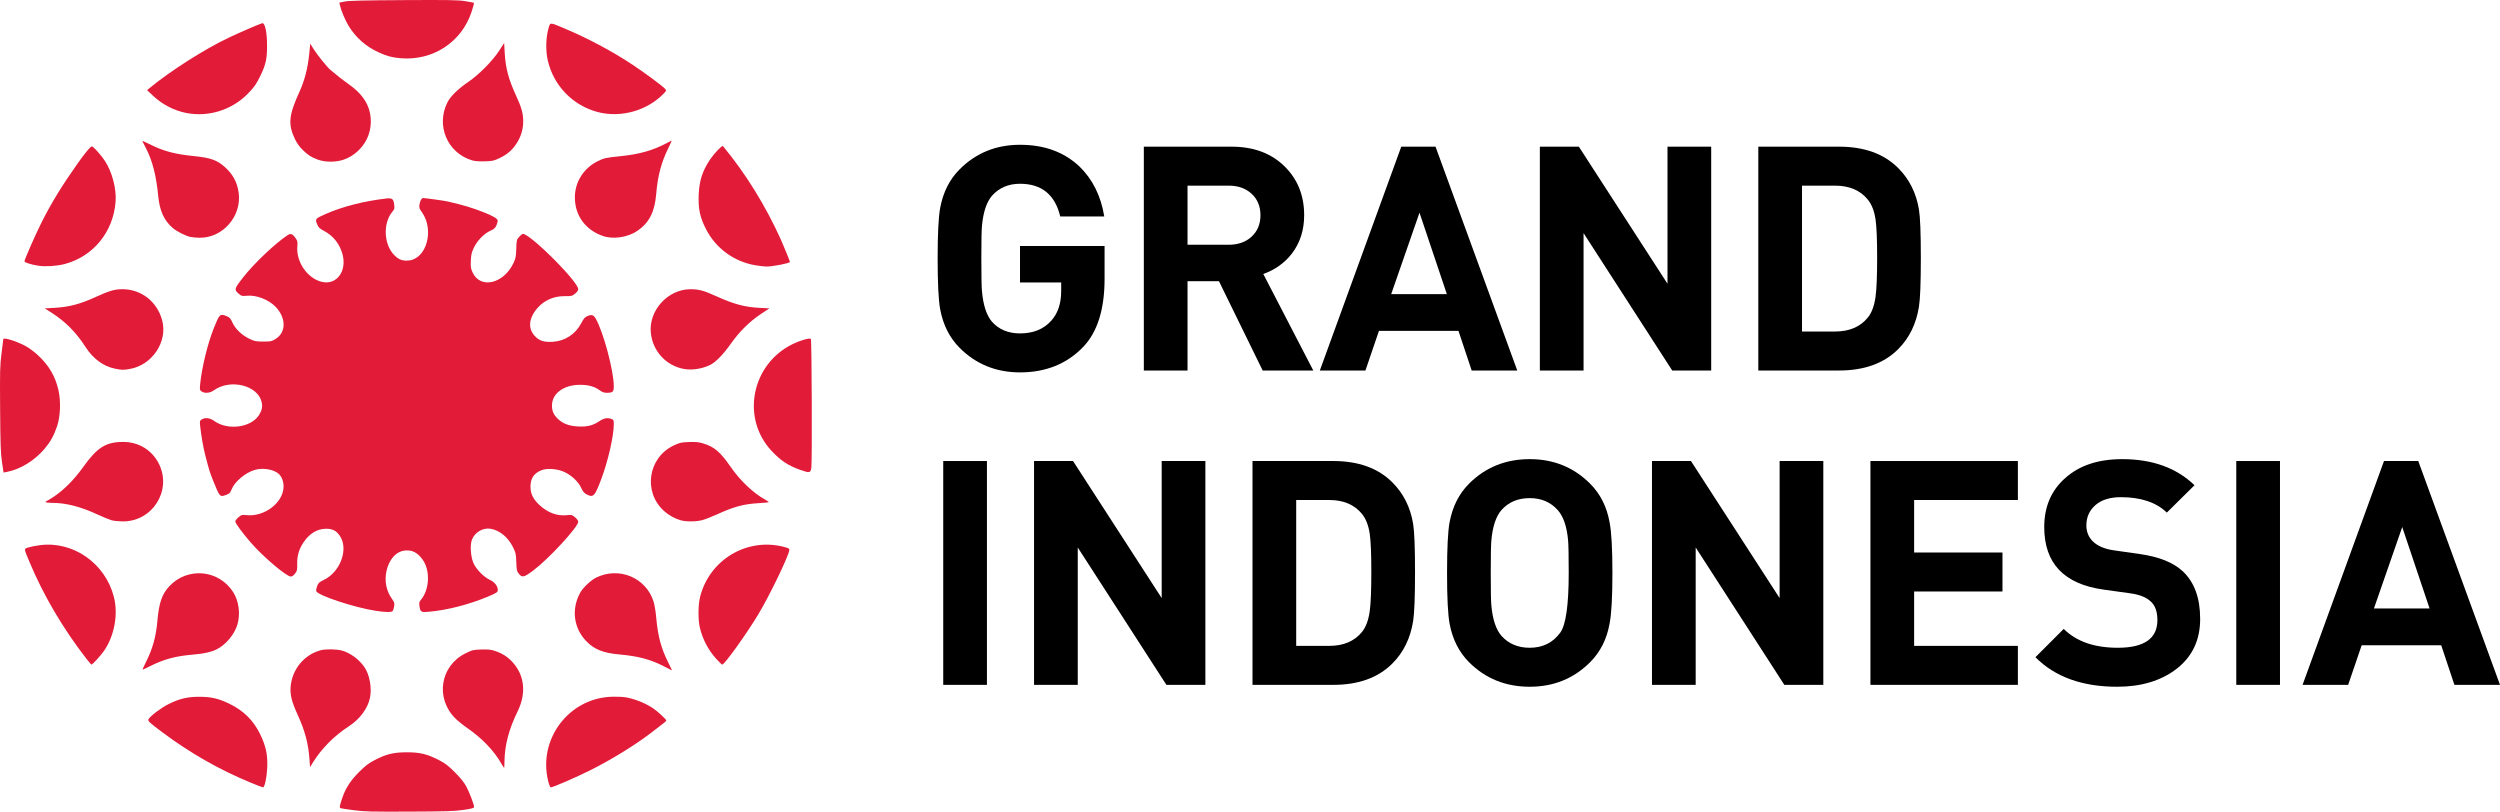
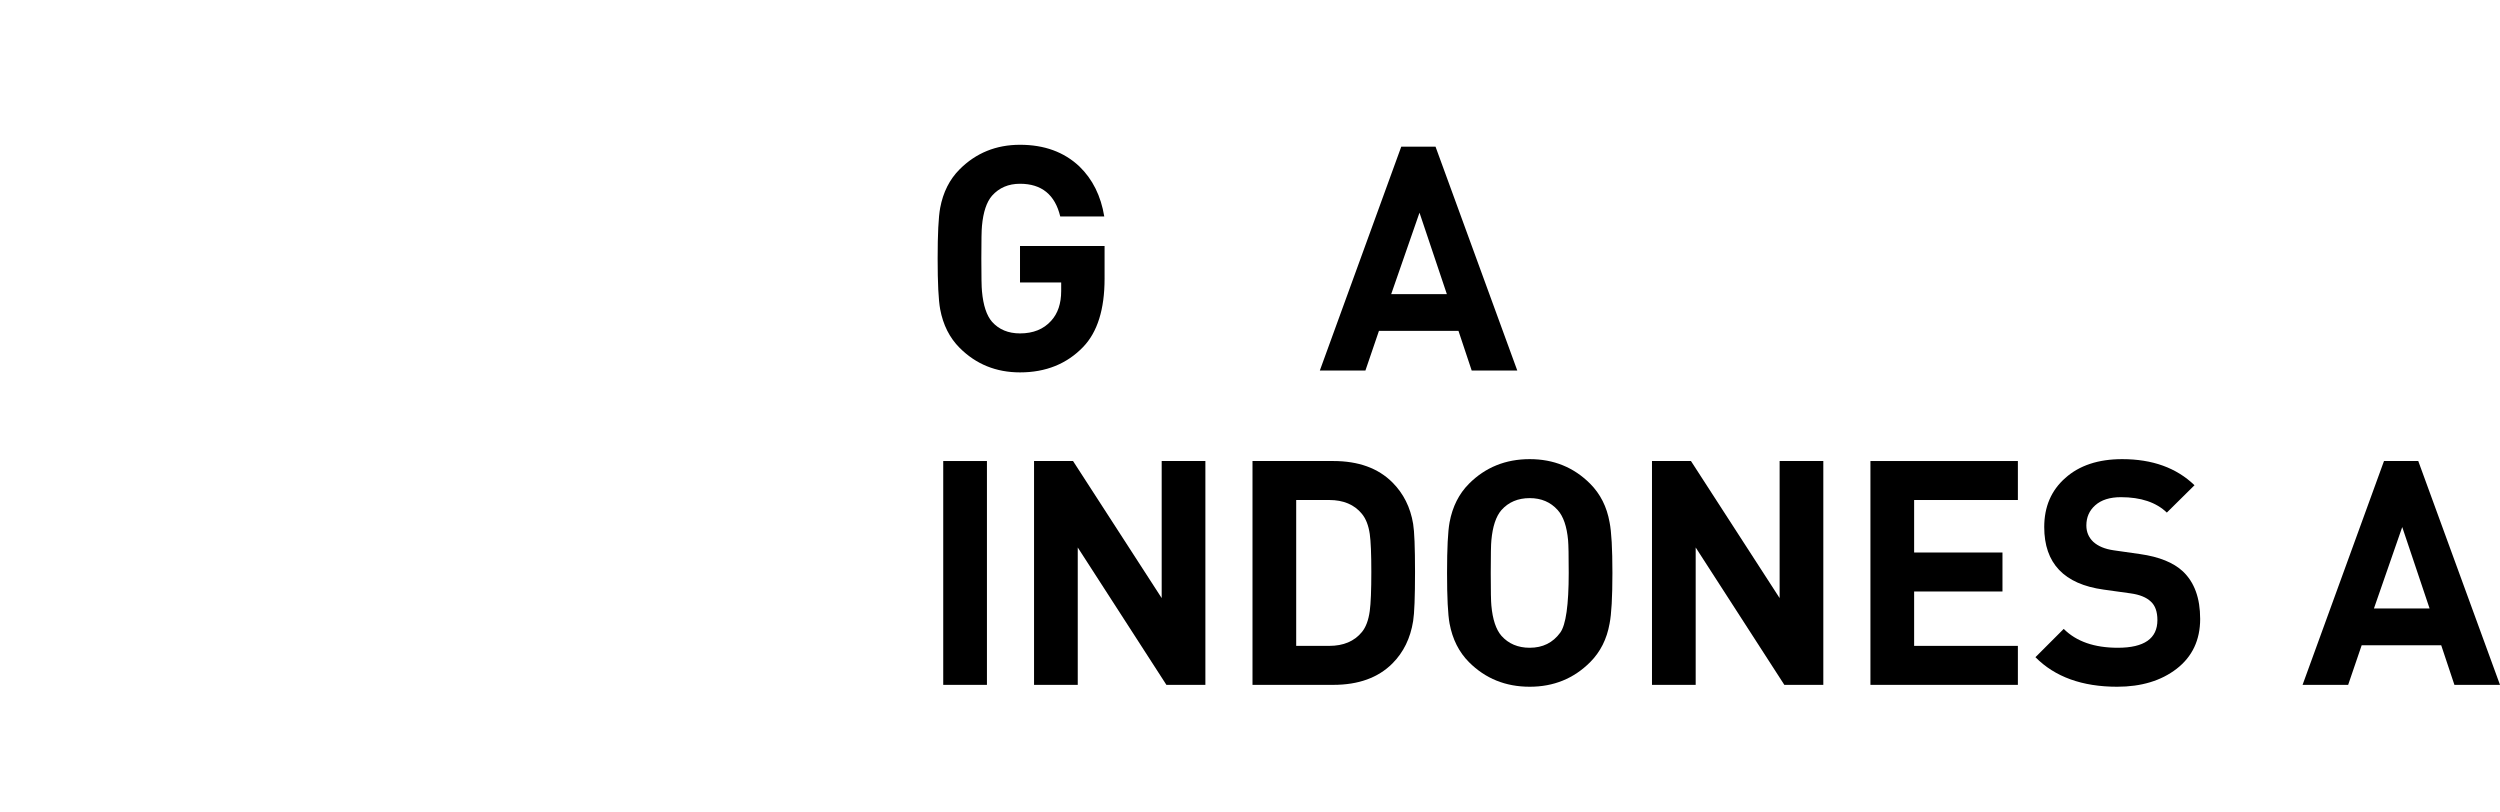
<svg xmlns="http://www.w3.org/2000/svg" xmlns:ns1="http://sodipodi.sourceforge.net/DTD/sodipodi-0.dtd" xmlns:ns2="http://www.inkscape.org/namespaces/inkscape" xml:space="preserve" width="10.272in" height="3.335in" version="1.1" style="clip-rule:evenodd;fill-rule:evenodd;image-rendering:optimizeQuality;shape-rendering:geometricPrecision;text-rendering:geometricPrecision" viewBox="0 0 10272.272 3335.081" id="svg23" ns1:docname="Grand_Indonesia (2022) alt.svg" ns2:version="1.1.1 (3bf5ae0d25, 2021-09-20)">
  <ns1:namedview pagecolor="#ffffff" bordercolor="#666666" borderopacity="1" objecttolerance="10" gridtolerance="10" guidetolerance="10" ns2:pageopacity="0" ns2:pageshadow="2" ns2:window-width="1366" ns2:window-height="715" id="namedview25" showgrid="false" fit-margin-top="0" fit-margin-left="0" fit-margin-right="0" fit-margin-bottom="0" ns2:zoom="0.5" ns2:cx="485" ns2:cy="109" ns2:window-x="-8" ns2:window-y="-8" ns2:window-maximized="1" ns2:current-layer="svg23" ns2:pagecheckerboard="0" ns2:document-units="in" />
  <defs id="defs4">
    <style type="text/css" id="style2">
   
    .fil3 {fill:#E2193D}
    .fil2 {fill:#E3183A}
    .fil0 {fill:#E41736}
    .fil1 {fill:#E51738}
    .fil4 {fill:black;fill-rule:nonzero}
   
  </style>
  </defs>
-   <path style="fill:#e21b38;fill-opacity:1;stroke-width:3.479" d="m 1454.36,3329.14 c -27.534,-3.579 -52.232,-7.34 -54.884,-8.358 -5.418,-2.079 -4.292,-9.238 6.434,-40.917 13.835,-40.863 34.153,-72.475 68.916,-107.222 26.517,-26.505 39.285,-36.291 64.389,-49.355 47.856,-24.902 77.745,-32.176 132.212,-32.176 54.26,0 83.519,7.083 131.975,31.948 25.634,13.154 37.799,22.421 64.867,49.417 21.344,21.287 37.966,41.574 46.257,56.456 12.896,23.148 33.304,76.103 33.435,86.753 0.056,4.509 -8.259,6.852 -42.552,11.992 -36.448,5.462 -68.572,6.502 -221.803,7.18 -157.918,0.698 -185.123,0.021 -229.245,-5.716 z m -426.597,-114.277 c -127.389,-52.856 -246.475,-120.757 -358.365,-204.335 -58.134,-43.425 -63.344,-48.378 -58.835,-55.936 8.154,-13.664 51.964,-46.474 82.451,-61.749 43.391,-21.742 77.338,-29.848 124.992,-29.848 48.812,0 79.255,6.894 122.775,27.804 60.054,28.854 100.695,68.957 128.725,127.023 23.207,48.076 30.88,84.512 28.567,135.668 -1.914,42.352 -10.496,81.875 -17.737,81.685 -2.125,-0.056 -25.784,-9.196 -52.574,-20.312 z m 1224.783,-4.811 c -43.535,-174.918 88.248,-345.896 267.712,-347.337 19.427,-0.156 41.491,0.787 49.031,2.095 37.922,6.581 78.636,22.596 111.984,44.049 18.593,11.961 56.552,46.698 56.552,51.751 0,2.602 -7.75,8.843 -65.953,53.111 -64.855,49.328 -163.56,109.826 -247.181,151.502 -58.564,29.188 -152.853,70.053 -161.634,70.053 -2.356,0 -7.014,-11.18 -10.509,-25.225 z m -192.71,-73.065 c -30.094,-52.456 -80.389,-104.867 -139.451,-145.319 -16.806,-11.51 -39.235,-29.607 -49.843,-40.215 -82.718,-82.718 -61.895,-215.309 41.897,-266.779 28.208,-13.988 31.685,-14.841 64.985,-15.943 28.942,-0.958 39.174,0.17 57.692,6.359 29.279,9.786 51.768,24.354 71.532,46.336 49.342,54.88 56.472,127.757 19.808,202.456 -35.764,72.864 -52.783,138.29 -53.624,206.147 -0.172,13.873 -0.809,25.225 -1.415,25.225 -0.606,0 -5.818,-8.22 -11.581,-18.266 z m -788.368,-18.954 c -4.555,-63.694 -18.62,-116.121 -48.82,-181.974 -23.496,-51.233 -31.022,-80.993 -28.595,-113.076 5.441,-71.95 55.113,-132.737 123.516,-151.156 20.167,-5.43 64.702,-4.858 86.632,1.113 35.104,9.558 70.579,35.545 93.32,68.361 21.104,30.453 31.091,85.816 22.738,126.051 -9.069,43.684 -41.924,87.906 -86.917,116.986 -59.366,38.37 -111.769,91.007 -146.815,147.468 l -12.62,20.332 z m 1455.918,-380.538 c -55.255,-28.216 -105.284,-41.523 -181.596,-48.301 -67.573,-6.002 -104.272,-20.752 -137.251,-55.165 -52.196,-54.463 -61.538,-132.415 -23.928,-199.648 11.131,-19.898 43.653,-50.536 64.666,-60.919 94.283,-46.59 205.845,0.148 236.387,99.032 3.787,12.262 8.514,40.557 10.503,62.878 7.107,79.749 20.115,128.231 50.793,189.322 8.408,16.744 14.881,30.272 14.383,30.062 -0.498,-0.21 -15.779,-7.977 -33.958,-17.261 z M 598.514,2722.955 c 29.158,-57.978 42.543,-106.086 48.478,-174.241 6.233,-71.579 18.699,-107.556 48.309,-139.422 74.982,-80.694 203.448,-69.121 262.809,23.674 23.277,36.389 30.27,89.013 17.613,132.551 -11.799,40.585 -47.367,83.379 -85.151,102.448 -21.785,10.994 -51.795,17.831 -93.559,21.314 -75.347,6.284 -122.868,18.96 -181.39,48.384 -15.309,7.697 -28.67,13.995 -29.69,13.995 -1.021,0 4.64,-12.917 12.58,-28.704 z m -245.723,-19.156 c -94.608,-122.151 -174.688,-258.555 -231.314,-394.008 -24.402,-58.37 -24.079,-54.083 -4.545,-60.459 9.162,-2.99 30.92,-7.227 48.35,-9.414 135.82,-17.042 266.689,74.555 302.398,211.651 18.763,72.034 2.789,160.286 -40.343,222.888 -12.855,18.657 -47.275,56.341 -51.429,56.305 -1.236,-0.012 -11.639,-12.145 -23.117,-26.964 z m 2590.923,4.199 c -33.206,-36.239 -57.406,-82.343 -68.394,-130.303 -7.519,-32.816 -6.845,-93.683 1.392,-125.892 38.896,-152.082 192.123,-243.677 342.99,-205.031 21.053,5.393 24.247,7.233 23.557,13.577 -2.611,24.023 -80.11,184.72 -126.2,261.678 -48.887,81.629 -140.002,208.756 -149.62,208.756 -1.566,0 -12.242,-10.253 -23.725,-22.785 z M 1542.694,2509.558 c -87.317,-13.487 -236.626,-62.946 -243.412,-80.631 -1.131,-2.946 0.556,-12.195 3.748,-20.553 5.084,-13.312 8.48,-16.474 27.388,-25.498 68.555,-32.718 102.928,-127.866 65.634,-181.681 -14.544,-20.987 -30.261,-28.88 -56.895,-28.573 -35.825,0.412 -67.058,19.206 -91.338,54.959 -19.168,28.226 -27.346,55.816 -26.621,89.809 0.523,24.483 -0.317,28.251 -8.755,39.314 -6.032,7.909 -12.24,12.236 -17.552,12.236 -18.157,0 -116.273,-83.43 -165.294,-140.553 -35.948,-41.889 -62.723,-78.555 -62.723,-85.892 0,-3.388 5.871,-11.08 13.047,-17.094 12.302,-10.309 14.203,-10.809 33.284,-8.753 73.85,7.961 151.843,-52.359 151.953,-117.52 0.035,-21.111 -7.452,-40.816 -19.729,-51.917 -20.812,-18.821 -64.877,-26.148 -98.58,-16.393 -38.952,11.275 -83.36,48.879 -95.614,80.963 -5.006,13.108 -8.281,16.407 -21.18,21.333 -26.605,10.161 -26.973,9.766 -54.321,-58.256 -13.724,-34.136 -16.348,-42.589 -32.116,-103.454 -8.485,-32.755 -16.66,-79.355 -21.14,-120.501 -2.143,-19.685 -1.7,-21.778 5.704,-26.965 13.251,-9.281 34.279,-7.198 50.926,5.044 55.739,40.991 152.117,28.613 185.427,-23.814 11.693,-18.403 14.836,-34.028 10.621,-52.789 -15.569,-69.291 -128.964,-97.129 -196.82,-48.319 -15.905,11.441 -37.311,13.251 -50.171,4.244 -7.568,-5.301 -7.901,-7.103 -5.63,-30.444 6.511,-66.927 30.848,-166.689 55.87,-229.021 23.833,-59.373 25.297,-60.723 53.575,-49.409 11.806,4.724 15.368,8.729 23.118,25.998 11.733,26.144 38.988,52.174 70.025,66.876 21.365,10.12 26.562,11.139 56.84,11.139 30.964,0 34.52,-0.74 50.179,-10.438 44.157,-27.348 44.333,-86.279 0.394,-132.147 -28.862,-30.129 -79.183,-49.477 -118.669,-45.627 -20.011,1.951 -21.474,1.541 -34.438,-9.666 -17.776,-15.366 -16.526,-19.641 19.062,-65.183 45.644,-58.412 134.179,-142.282 184.734,-174.999 11.575,-7.491 19.88,-3.867 31.994,13.96 7.243,10.659 8.155,15.172 6.579,32.554 -5.84,64.404 41.994,133.2 101.944,146.616 59.622,13.343 102.221,-44.36 83.742,-113.435 -11.374,-42.515 -37.874,-76.087 -76.035,-96.328 -18.85,-9.998 -22.644,-13.734 -28.564,-28.128 -8.587,-20.876 -7.206,-22.51 34.676,-41.066 69.385,-30.742 159.508,-53.741 250.532,-63.936 23.199,-2.598 28.953,1.92 31.67,24.868 1.93,16.301 1.19,19.214 -7.506,29.548 -39.704,47.186 -35.316,136.039 8.857,179.326 18.097,17.734 32.78,23.116 57.481,21.068 74.138,-6.148 107.13,-125.537 54.908,-198.698 -10.801,-15.132 -11.747,-18.308 -9.641,-32.356 2.216,-14.777 8.785,-25.67 15.482,-25.67 7.65,0 86.561,11.088 99.044,13.917 63.694,14.435 103.398,26.366 151.393,45.493 35.626,14.197 53.634,24.798 55.106,32.44 0.68,3.531 -1.609,12.73 -5.087,20.443 -5.125,11.366 -9.867,15.59 -25.02,22.292 -25.636,11.338 -53.872,40.404 -67.746,69.74 -9.283,19.628 -11.35,28.578 -12.362,53.533 -1.07,26.38 -0.154,32.208 7.657,48.71 32.483,68.629 127.88,45.585 168.263,-40.646 8.284,-17.69 9.829,-25.917 10.831,-57.681 1.155,-36.616 1.306,-37.199 13.003,-49.969 8.288,-9.048 13.623,-12.235 17.801,-10.631 46.016,17.658 223.754,197.972 223.754,226.996 0,4.502 -5.212,11.872 -12.844,18.163 -12.17,10.032 -14.405,10.574 -42.621,10.338 -44.581,-0.372 -83.553,16.482 -111.553,48.242 -37.48,42.513 -40.867,86.214 -9.143,117.938 18.003,18.003 36.446,23.485 71.783,21.337 49.778,-3.026 92.824,-31.023 116.254,-75.61 10.393,-19.778 15.377,-25.587 25.632,-29.871 18.107,-7.566 25.543,-5.281 34.571,10.621 31.613,55.681 73.953,214.316 74.026,277.349 0.028,23.131 -4.156,27.087 -28.636,27.087 -11.296,0 -18.727,-2.592 -28.933,-10.089 -21.834,-16.041 -47.433,-23.006 -83.318,-22.669 -65.835,0.619 -113.076,36.097 -113.076,84.921 0,22.679 6.298,37.384 23.068,53.864 20.823,20.462 46.032,30.238 83.257,32.288 37.933,2.088 61.79,-3.775 88.502,-21.751 18.855,-12.688 33.325,-15.221 50.234,-8.792 7.951,3.023 8.925,5.306 8.925,20.933 0,47.692 -23.132,150.035 -50.386,222.93 -27.675,74.018 -33.178,80.046 -60.392,66.162 -10.82,-5.52 -15.847,-11.354 -22.722,-26.371 -11.381,-24.859 -37.859,-50.506 -66.906,-64.806 -28.812,-14.184 -72.141,-18.061 -96.285,-8.615 -31.559,12.347 -45.901,33.773 -45.648,68.194 0.216,29.37 11.414,51.728 38.143,76.157 33.573,30.684 71.806,44.697 110.79,40.605 20.1,-2.11 21.851,-1.669 34.231,8.606 7.552,6.269 13.047,13.93 13.047,18.19 0,21.399 -120.338,151.92 -184.616,200.237 -38.085,28.629 -45.919,30.415 -59.382,13.543 -8.313,-10.418 -9.271,-14.824 -10.511,-48.303 -1.278,-34.521 -2.203,-38.493 -14.699,-63.113 -20.214,-39.825 -54.435,-67.358 -91.375,-73.517 -30.885,-5.15 -64.703,14.812 -76.231,44.997 -8.047,21.07 -5.567,66.065 5.152,93.487 10.088,25.808 42.771,59.763 69.269,71.968 18.897,8.703 31.861,25.406 31.861,41.05 0,9.31 -4.678,12.421 -42.071,27.984 -78.558,32.695 -168.028,55.449 -242.421,61.654 -31.342,2.614 -33.69,1.153 -37.316,-23.211 -2.046,-13.745 -1.212,-17.284 6.143,-26.095 35.464,-42.478 38.677,-120.928 6.757,-165.02 -20.75,-28.665 -41.151,-39.512 -70.534,-37.506 -37.475,2.559 -67.861,36.074 -78.36,86.427 -8.308,39.844 0.017,80.49 23.056,112.57 9.918,13.811 10.944,17.332 8.854,30.4 -1.3,8.129 -4.052,16.814 -6.116,19.301 -4.739,5.71 -29.63,5.362 -70.746,-0.989 z M 458.469,2137.729 c -8.849,-2.44 -34.683,-13.069 -57.408,-23.622 -69.544,-32.292 -130.112,-47.864 -186.164,-47.864 -15.933,0 -27.378,-1.454 -27.378,-3.479 0,-1.914 1.334,-3.479 2.963,-3.479 1.63,0 15.182,-8.137 30.116,-18.083 42.357,-28.208 84.527,-70.793 121.821,-123.019 56.99,-79.807 92.767,-102.204 163.453,-102.325 64.261,-0.11 119.511,33.891 147.489,90.763 53.721,109.201 -27.016,236.763 -149.229,235.781 -16.265,-0.131 -36.814,-2.234 -45.663,-4.674 z m 2338.501,0.072 c -23.977,-6.682 -48.929,-20.594 -68.504,-38.194 -86.788,-78.03 -66.085,-218.877 39.55,-269.075 24.803,-11.787 30.358,-13.049 62.713,-14.253 28.669,-1.067 40.049,0.064 59.148,5.882 45.191,13.764 70.303,35.285 112.493,96.41 38.183,55.32 92.509,107.107 139.868,133.33 9.062,5.018 16.499,10.059 16.526,11.202 0.028,1.143 -18.347,3.074 -40.831,4.29 -61.017,3.301 -102.977,14.554 -171.354,45.952 -22.006,10.105 -49.632,20.864 -61.389,23.908 -25.047,6.484 -66.007,6.739 -88.219,0.549 z M 8.182,1898.657 c -5.417,-36.202 -6.619,-70.204 -7.686,-217.514 -1.163,-160.472 -0.686,-179.086 5.897,-229.975 3.939,-30.454 7.163,-56.391 7.163,-57.637 0,-8.95 57.395,9.219 94.205,29.822 12.584,7.043 34.187,23.275 48.007,36.07 45.112,41.767 71.061,85.827 84.307,143.151 10.561,45.703 8.216,108.264 -5.578,148.795 -12.969,38.108 -27.128,63.858 -50.256,91.395 -41.82,49.793 -100.911,86.082 -157.114,96.485 l -12.524,2.318 z M 3289.287,1931.093 c -49.791,-17.329 -81.401,-38.177 -119.116,-78.562 -126.491,-135.446 -82.179,-357.117 87.802,-439.231 31.64,-15.284 68.81,-25.709 73.82,-20.703 3.67,3.668 5.512,508.286 1.933,529.727 -3.519,21.085 -7.049,21.781 -44.44,8.768 z M 472.478,1514.769 c -47.993,-9.564 -90.372,-40.987 -122.131,-90.554 -37.844,-59.065 -81.607,-102.986 -139.397,-139.898 l -27.018,-17.257 37.456,-2.051 c 63.118,-3.456 107.42,-15.13 174.887,-46.084 53.045,-24.338 75.99,-30.853 107.857,-30.627 77.286,0.549 141.854,51.541 162.284,128.162 23.488,88.092 -41.781,184.778 -134.941,199.895 -26.654,4.325 -29.753,4.242 -58.997,-1.586 z m 2339.041,1.455 c -74.248,-12.825 -130.085,-73.504 -137.399,-149.314 -8.775,-90.949 69.24,-177.386 161.122,-178.516 34.655,-0.426 56.203,5.233 105.775,27.78 74.106,33.706 118.486,45.646 181.587,48.855 l 38.595,1.963 -35.72,23.886 c -46.707,31.233 -87.403,71.635 -122.923,122.036 -29.892,42.415 -61.299,74.799 -83.213,85.8 -32.742,16.437 -74.643,23.242 -107.824,17.511 z M 158.081,1091.873 c -29.961,-4.678 -57.544,-13.3 -57.544,-17.987 0,-7.339 45.697,-111.383 70.722,-161.021 40.135,-79.61 83.872,-151.018 148.104,-241.809 8.8,-12.438 17.892,-24.964 20.204,-27.834 2.313,-2.87 10.671,-13.439 18.575,-23.485 7.903,-10.046 16.427,-18.266 18.943,-18.266 6.28,0 38.403,35.614 54.465,60.385 29.244,45.098 47.185,113.476 43.494,165.768 -8.797,124.613 -91.847,226.498 -209.813,257.396 -31.424,8.23 -78.889,11.267 -107.151,6.854 z m 2945.955,-1.868 c -88.44,-14.842 -163.492,-70.073 -203.967,-150.101 -24.526,-48.494 -31.642,-82.954 -29.125,-141.057 2.508,-57.92 15.699,-97.906 47.893,-145.187 16.899,-24.818 48.38,-57.447 51.631,-53.514 94.204,113.982 174.439,243.618 238.772,385.784 9.686,21.405 36.555,87.749 36.555,90.261 0,5.341 -72.819,19.526 -97.419,18.977 -8.611,-0.192 -28.564,-2.515 -44.34,-5.163 z M 781.029,973.338 c -19.665,-4.612 -55.173,-22.848 -71.197,-36.563 -35.384,-30.288 -53.813,-70.547 -59.58,-130.16 -8.328,-86.084 -23.678,-145.812 -51.079,-198.743 -7.271,-14.046 -13.787,-26.809 -14.481,-28.364 -0.693,-1.554 12.966,4.318 30.353,13.051 57.327,28.791 101.791,40.669 183.061,48.9 67.282,6.814 94.345,16.539 126.509,45.457 32.388,29.12 49.937,61.865 55.965,104.432 13.627,96.224 -64.821,186.856 -160.594,185.534 -13.934,-0.192 -31.465,-1.787 -38.957,-3.544 z m 1695.768,-3.799 c -71.9,-25.23 -114.6,-84.156 -114.698,-158.284 -0.083,-62.571 35.089,-119.071 92.163,-148.053 26.971,-13.696 35.089,-15.517 96.271,-21.601 75.415,-7.499 131.494,-23.312 187.966,-53.001 10.153,-5.338 19.585,-10.219 20.96,-10.848 1.375,-0.629 -4.459,12.864 -12.966,29.984 -29.236,58.836 -44.059,114.656 -50.193,189.001 -6.118,74.159 -28.84,118.669 -77.55,151.917 -39.484,26.95 -99.503,35.78 -141.953,20.885 z M 1305.589,655.785 c -27.567,-10.246 -39.074,-17.693 -62.464,-40.426 -12.379,-12.032 -23.282,-27.261 -30.99,-43.286 -29.346,-61.014 -25.826,-98.459 18.331,-195.014 21.217,-46.392 34.275,-96.829 40.021,-154.573 l 4.302,-43.237 13.332,21.607 c 14.383,23.31 55.471,74.428 68.918,85.742 33.967,28.577 50.158,41.283 75.627,59.35 37.724,26.759 61.252,52.77 76.244,84.291 20.413,42.919 19.673,98.192 -1.897,141.659 -19.178,38.647 -53.877,69.634 -93.721,83.695 -32.515,11.475 -77.136,11.555 -107.704,0.193 z m 635.481,3.542 c -102.771,-30.052 -151.055,-143.233 -102.218,-239.608 12.172,-24.021 44.258,-55.342 84.821,-82.799 43.416,-29.388 99.857,-86.281 126.993,-128.009 l 20.876,-32.101 2.199,39.527 c 3.518,63.253 15.585,108.754 46.94,177.008 22.601,49.198 29.145,72.964 29.145,105.852 0,32.066 -9.838,64.06 -28.116,91.43 -18.365,27.502 -37.227,43.617 -68.863,58.833 -23.364,11.238 -28.798,12.433 -60.887,13.392 -21.966,0.657 -41.129,-0.671 -50.89,-3.525 z M 764.713,464.026 c -49.928,-9.949 -98.21,-35.04 -135.967,-70.658 l -24.407,-23.024 9.914,-8.182 c 85.564,-70.62 224.728,-159.287 324.788,-206.935 43.321,-20.63 123.771,-55.465 137.9,-59.711 11.84,-3.559 20.409,35.78 20.4,93.662 -0.012,52.297 -4.956,75.019 -25.917,118.99 -17.549,36.815 -26.74,50.107 -53.255,77.018 -66.121,67.11 -162.255,97.014 -253.456,78.84 z M 2456.997,460.631 C 2353.351,433.842 2273.666,351.234 2250.376,246.427 c -8.667,-39 -7.458,-91.48 2.962,-128.574 7.591,-27.023 4.334,-26.866 61.393,-2.967 99.456,41.656 197.618,93.785 283.922,150.776 48.402,31.962 123.366,87.411 133.69,98.887 6.663,7.406 6.636,7.508 -5.219,19.833 -67.467,70.142 -175.63,100.674 -270.126,76.25 z m -811.665,-221.439 c -35.672,-3.121 -55.839,-8.572 -89.971,-24.321 -52.856,-24.389 -93.72,-60.611 -123.569,-109.53 -13.149,-21.55 -30.861,-63.824 -35.041,-83.632 L 1394.45,10.805 1416.383,6.228 c 16.381,-3.419 77.423,-4.886 241.127,-5.797 186.664,-1.039 224.327,-0.408 253.78,4.255 19.022,3.012 35.326,6.216 36.231,7.121 0.905,0.905 -3.549,17.503 -9.897,36.884 C 1896.79,173.365 1777.986,250.796 1645.332,239.192 Z" id="path6736" />
  <g id="Layer_x0020_1" transform="matrix(4.005,0,0,4.005,-6278.488,-3898.783)" ns2:label="Layer 1" ns2:groupmode="layer">
  
 </g>
  <g aria-label="GRAND INDONESIA" id="text2212" style="font-size:1291.73px;line-height:1.25;font-family:DIN;-inkscape-font-specification:DIN;letter-spacing:-20.833px;clip-rule:evenodd;fill-rule:evenodd;stroke-width:32.293;image-rendering:optimizeQuality;shape-rendering:geometricPrecision;text-rendering:geometricPrecision" transform="translate(3852.693,594.891)">
    <path d="m 685.909,550.277 q 0,188.593 -87.838,280.305 -100.755,104.63 -259.638,104.63 -147.257,0 -248.012,-100.755 Q 28.418,772.455 10.334,675.575 2.1972656e-6,618.739 2.1972656e-6,467.606 2.1972656e-6,316.474 10.334,259.638 28.418,162.758 90.421,100.755 191.176,-2.8808594e-5 338.433,-2.8808594e-5 q 149.841,0 244.137,89.129 81.379,78.796 102.047,205.385 H 503.775 Q 471.481,160.174 338.433,160.174 q -71.045,0 -114.964,49.086 -33.585,38.752 -41.335,124.006 -2.583,23.251 -2.583,134.34 0,111.089 2.583,134.34 7.75,86.546 41.335,125.298 42.627,47.794 114.964,47.794 81.379,0 127.881,-51.669 41.335,-45.211 41.335,-122.714 V 565.778 H 338.433 V 415.937 h 347.475 z" id="path6380" />
-     <path d="M 1543.45,927.462 H 1335.482 L 1155.931,560.611 h -129.173 V 927.462 H 847.208 V 7.75 h 360.393 q 136.923,0 219.594,82.671 78.796,78.796 78.796,198.926 0,91.713 -50.377,157.591 -45.211,58.128 -117.547,83.962 z M 1326.439,289.347 q 0,-54.253 -36.168,-87.838 -36.169,-33.585 -94.296,-33.585 H 1026.758 V 410.77 h 169.217 q 58.128,0 94.296,-33.585 36.168,-33.585 36.168,-87.838 z" id="path6382" />
    <path d="M 2381.617,927.462 H 2194.316 L 2140.063,764.704 H 1813.255 L 1757.711,927.462 H 1570.41 L 1904.968,7.75 h 140.799 z M 2092.269,613.572 1979.888,279.014 1863.633,613.572 Z" id="path6384" />
-     <path d="m 3178.446,927.462 h -160.175 l -364.268,-564.486 v 564.486 H 2474.453 V 7.75 h 160.174 L 2998.896,570.945 V 7.75 h 179.55 z" id="path6386" />
-     <path d="m 4039.863,463.731 q 0,153.716 -7.75,201.51 -16.793,105.922 -85.254,174.384 -87.838,87.838 -242.845,87.838 H 3372.038 V 7.75 h 331.975 q 155.008,0 242.845,87.838 68.462,68.462 85.254,170.508 7.75,46.502 7.75,197.635 z m -179.55,0 q 0,-111.089 -6.459,-156.299 -7.75,-52.961 -32.293,-82.671 -46.502,-56.836 -134.34,-56.836 h -135.632 v 599.363 h 135.632 q 87.838,0 134.34,-56.836 24.543,-29.71 32.293,-86.546 6.459,-47.794 6.459,-160.175 z" id="path6388" />
    <g id="g848" transform="translate(-4458.322,1291.663)">
      <path d="M 4660.85,927.462 H 4481.299 V 7.75 h 179.55 z" id="path6390" />
      <path d="m 5558.434,927.462 h -160.174 l -364.268,-564.486 v 564.486 H 4854.441 V 7.75 H 5014.616 L 5378.884,570.945 V 7.75 h 179.55 z" id="path6392" />
      <path d="m 6419.851,463.731 q 0,153.716 -7.75,201.51 -16.792,105.922 -85.254,174.384 -87.838,87.838 -242.845,87.838 H 5752.026 V 7.75 h 331.975 q 155.008,0 242.845,87.838 68.462,68.462 85.254,170.508 7.75,46.502 7.75,197.635 z m -179.55,0 q 0,-111.089 -6.459,-156.299 -7.75,-52.961 -32.293,-82.671 -46.502,-56.836 -134.34,-56.836 h -135.632 v 599.363 h 135.632 q 87.838,0 134.34,-56.836 24.543,-29.71 32.293,-86.546 6.459,-47.794 6.459,-160.175 z" id="path6394" />
      <path d="m 7230.889,467.606 q 0,149.841 -11.626,207.969 -16.793,95.588 -80.087,158.883 -100.755,100.755 -248.012,100.755 -148.549,0 -249.304,-100.755 -62.003,-62.003 -80.087,-158.883 -10.334,-56.836 -10.334,-207.969 0,-151.132 10.334,-207.969 18.084,-96.88 80.087,-158.883 Q 6742.615,-2.8808594e-5 6891.164,-2.8808594e-5 q 147.257,0 248.012,100.755 63.295,63.295 80.087,158.883 11.626,58.128 11.626,207.969 z m -179.55,0 q 0,-105.922 -2.583,-134.34 -7.75,-85.254 -42.627,-124.006 -43.919,-49.086 -114.964,-49.086 -72.337,0 -116.256,49.086 -33.585,38.752 -41.335,124.006 -2.583,23.251 -2.583,134.34 0,111.089 2.583,134.34 7.75,85.254 41.335,124.006 43.919,49.086 116.256,49.086 80.087,0 125.298,-62.003 34.877,-47.794 34.877,-245.429 z" id="path6396" />
      <path d="m 8097.474,927.462 h -160.175 l -364.268,-564.486 v 564.486 H 7393.481 V 7.75 h 160.174 L 7917.923,570.945 V 7.75 h 179.55 z" id="path6398" />
      <path d="M 8896.887,927.462 H 8291.066 V 7.75 h 605.821 V 167.925 h -426.271 v 215.719 h 362.976 v 160.175 h -362.976 v 223.469 h 426.271 z" id="path6400" />
      <path d="m 9645.924,656.199 q 0,130.465 -96.88,205.385 -95.588,73.629 -244.137,73.629 -215.719,0 -335.85,-121.423 l 116.256,-116.256 q 77.504,77.504 222.178,77.504 162.758,0 162.758,-113.672 0,-51.669 -27.126,-76.212 -27.126,-25.835 -82.671,-33.585 l -111.089,-15.501 q -244.137,-33.585 -244.137,-257.054 0,-125.298 86.546,-201.51 86.546,-77.504 233.803,-77.504 186.009,0 297.098,107.214 l -113.672,112.381 q -65.878,-63.295 -188.593,-63.295 -68.462,0 -105.922,33.585 -36.169,32.293 -36.169,82.671 0,40.044 28.418,67.17 29.71,27.126 83.962,34.877 l 108.505,15.501 q 117.547,16.792 175.675,71.045 71.045,67.17 71.045,195.051 z" id="path6402" />
-       <path d="M 9973.858,927.462 H 9794.307 V 7.75 h 179.55 z" id="path6404" />
      <path d="M 10877.901,927.462 H 10690.6 l -54.252,-162.758 h -326.808 l -55.544,162.758 h -187.301 L 10401.253,7.75 h 140.798 z m -289.347,-313.89 -112.381,-334.558 -116.255,334.558 z" id="path6406" />
    </g>
  </g>
</svg>